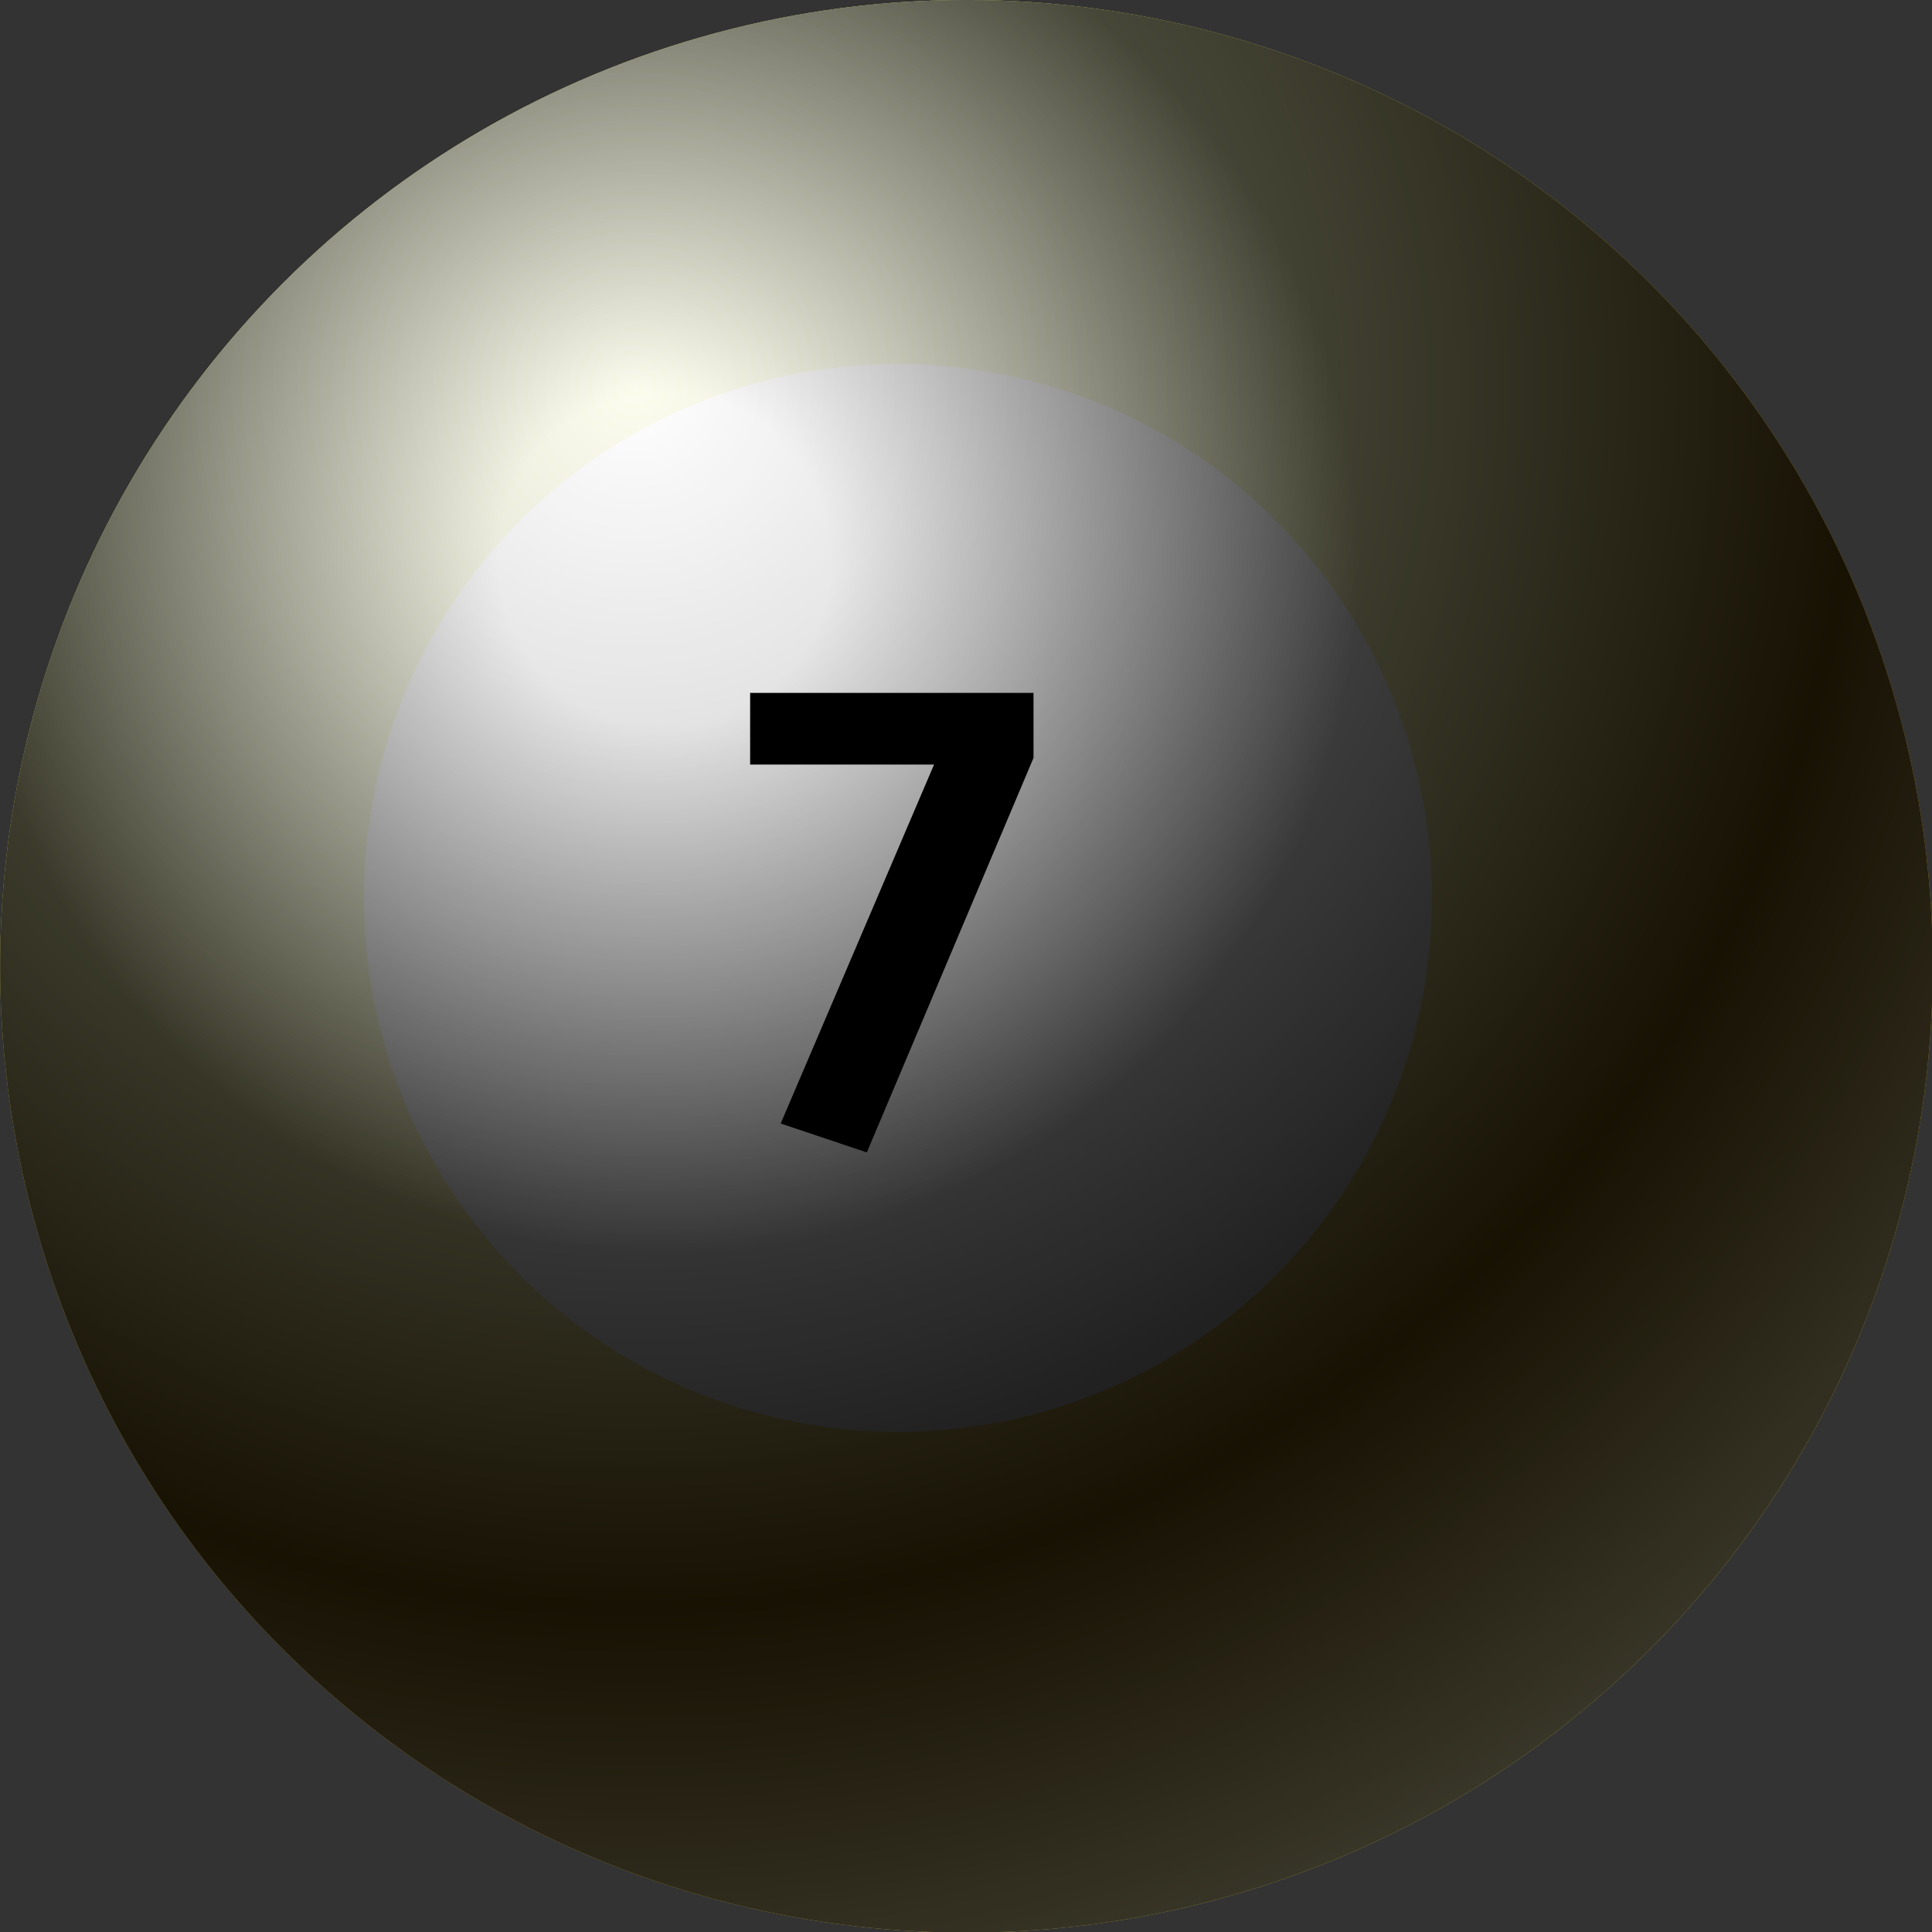
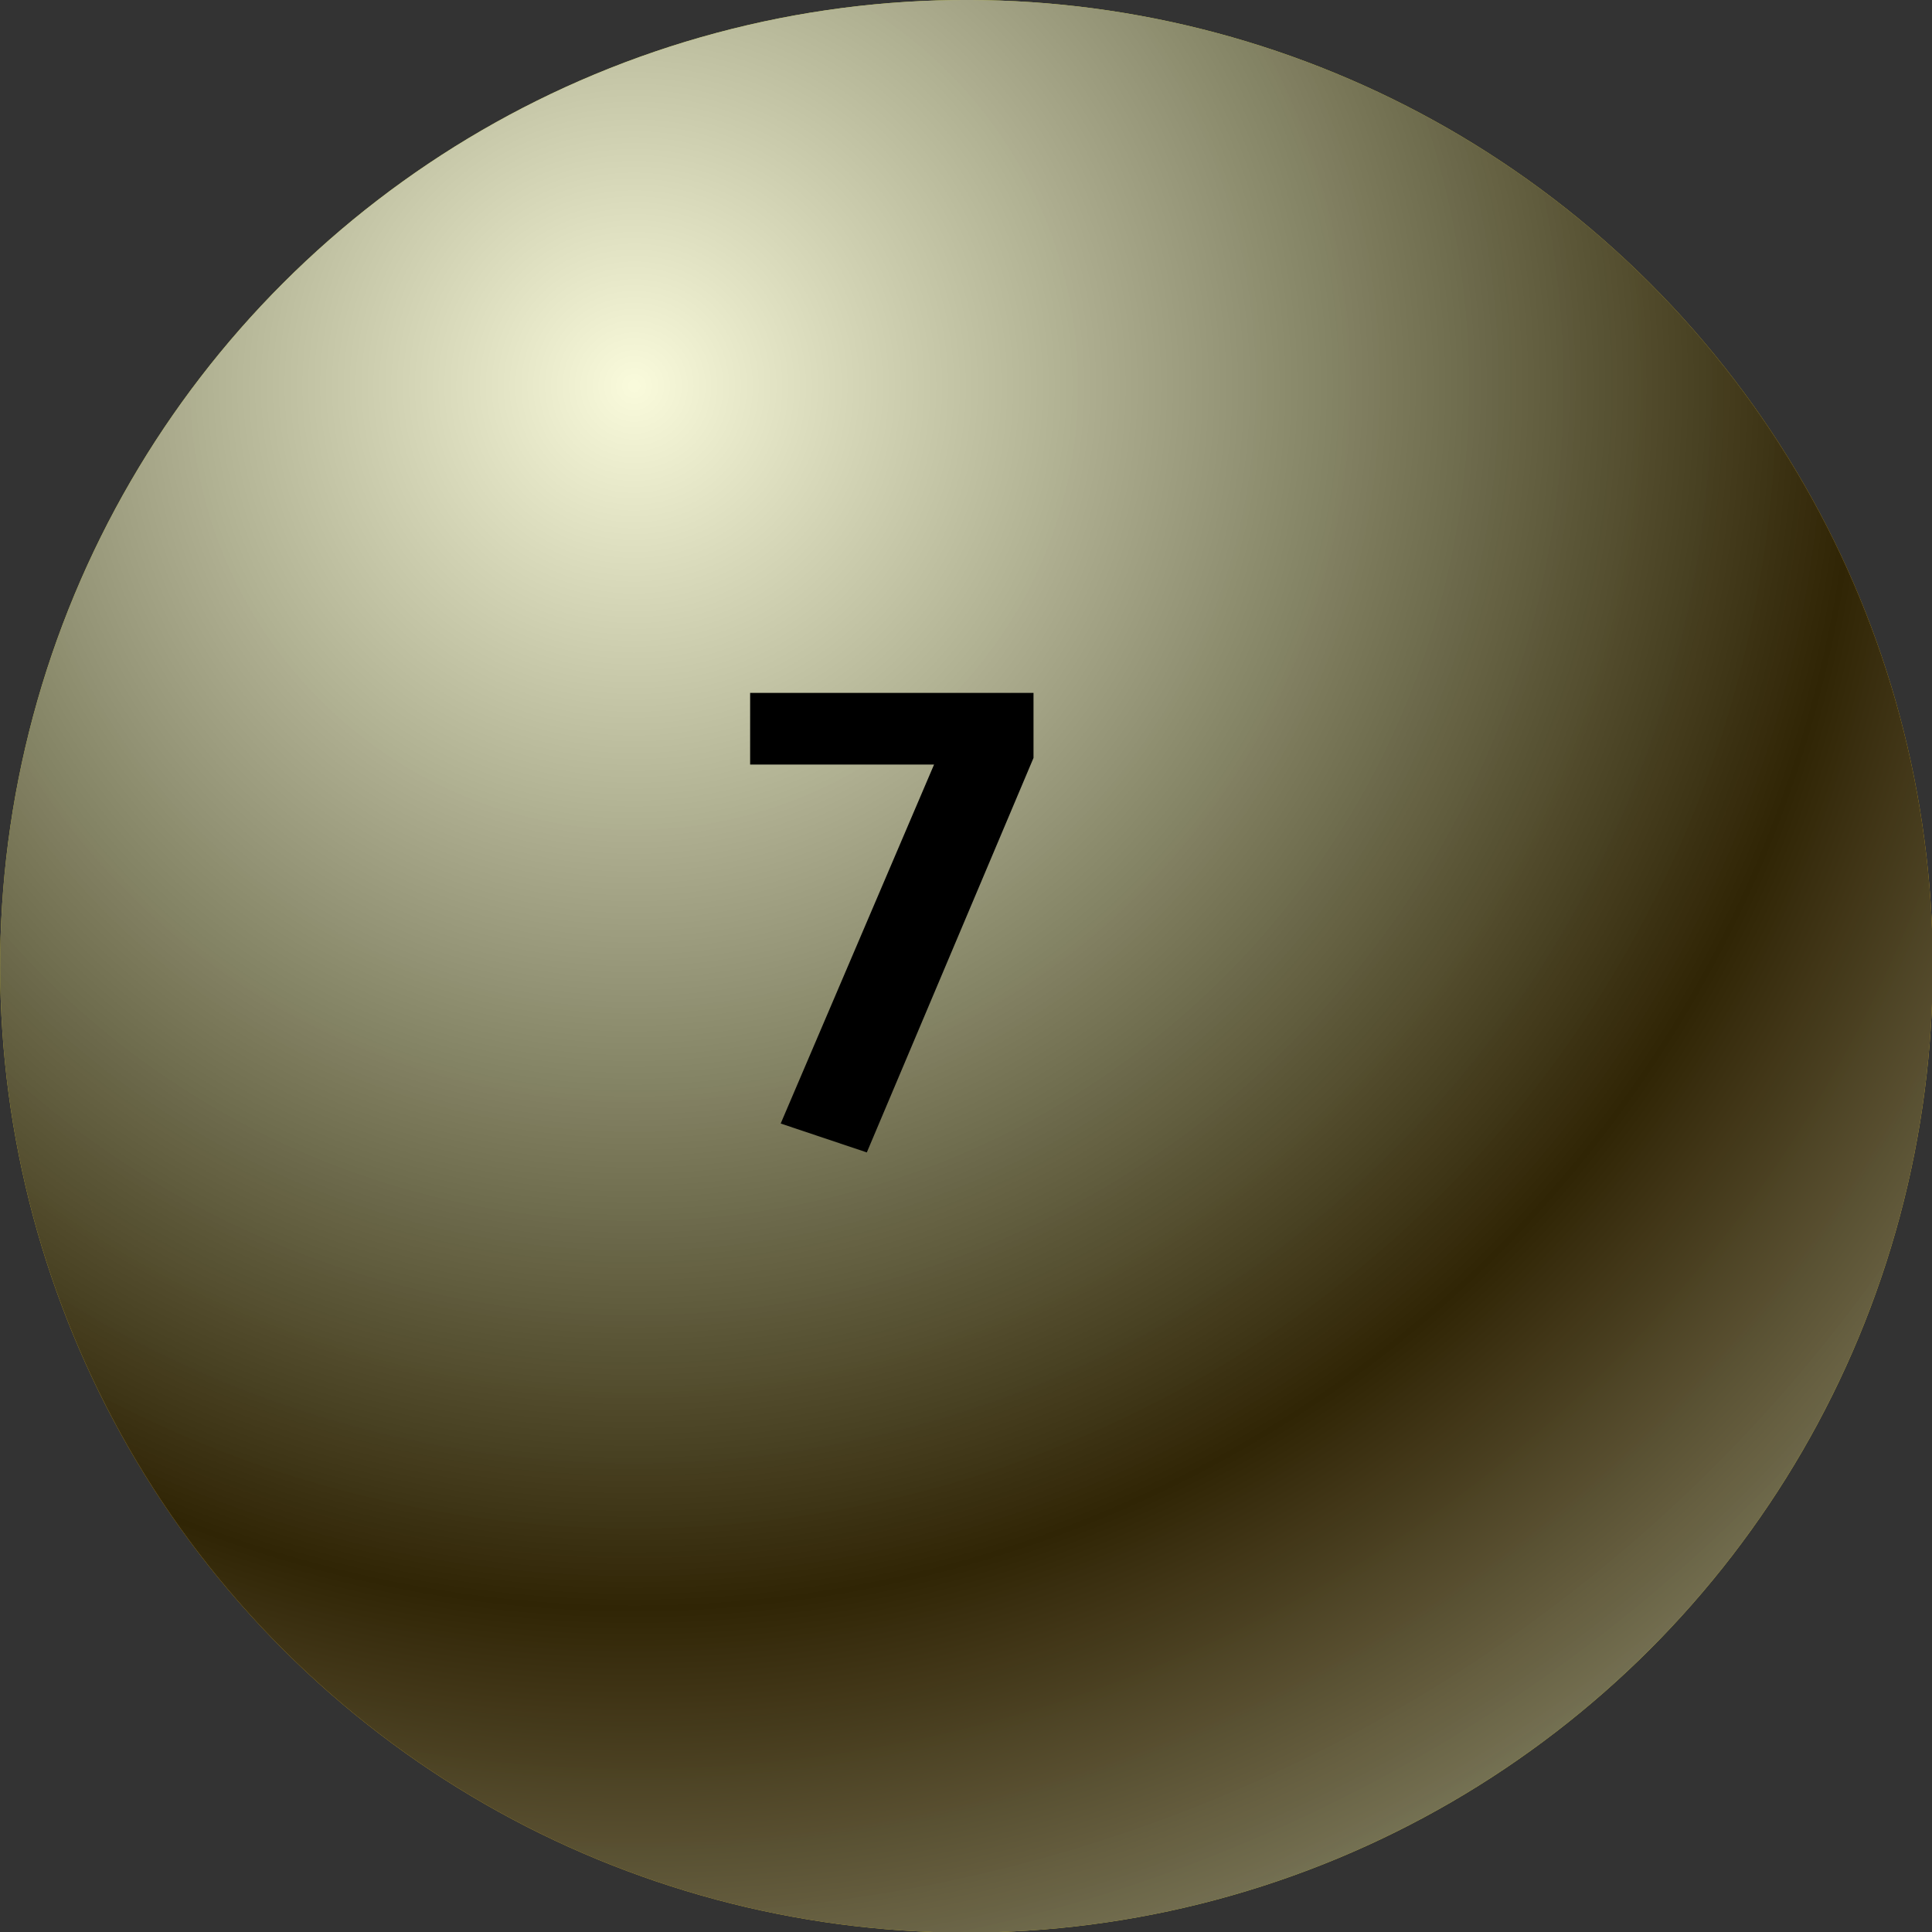
<svg xmlns="http://www.w3.org/2000/svg" viewBox="0 0 34.77 34.77">
  <rect x="0" y="0" width="34.77" height="34.77" fill="#333333" stroke="none" />
  <defs>
    <style>.cls-1{isolation:isolate;}.cls-2{fill:url(#radial-gradient);}.cls-3{fill:#fff;}.cls-4{mix-blend-mode:soft-light;opacity:0.81;fill:url(#radial-gradient-2);}.cls-5{mix-blend-mode:screen;opacity:0.52;fill:url(#radial-gradient-3);}</style>
    <radialGradient id="radial-gradient" cx="11.41" cy="6.95" r="30.97" gradientTransform="translate(17.39 -7.2) rotate(45)" gradientUnits="userSpaceOnUse">
      <stop offset="0.24" stop-color="#e3e846" />
      <stop offset="0.38" stop-color="#e6e442" />
      <stop offset="0.52" stop-color="#edda36" />
      <stop offset="0.66" stop-color="#fac823" />
      <stop offset="0.7" stop-color="#ffc21c" />
      <stop offset="0.79" stop-color="#fcc620" />
      <stop offset="0.88" stop-color="#f5d02c" />
      <stop offset="0.97" stop-color="#e8e23f" />
      <stop offset="1" stop-color="#e3e846" />
    </radialGradient>
    <radialGradient id="radial-gradient-2" cx="11.41" cy="6.95" r="30.97" gradientTransform="translate(17.39 -7.2) rotate(45)" gradientUnits="userSpaceOnUse">
      <stop offset="0" stop-color="#fff" />
      <stop offset="0.71" />
      <stop offset="1" stop-color="#6c6a6b" />
    </radialGradient>
    <radialGradient id="radial-gradient-3" cx="11.96" cy="10.08" r="21.53" gradientTransform="translate(17.39 -7.2) rotate(45)" gradientUnits="userSpaceOnUse">
      <stop offset="0.14" stop-color="#fff" />
      <stop offset="0.58" />
    </radialGradient>
  </defs>
  <g class="cls-1">
    <g id="Layer_1" data-name="Layer 1">
      <circle class="cls-2" cx="17.39" cy="17.39" r="17.39" transform="translate(-7.2 17.39) rotate(-45)" />
-       <circle class="cls-3" cx="16.16" cy="16.16" r="9.61" />
      <circle class="cls-4" cx="17.39" cy="17.39" r="17.39" transform="translate(-7.2 17.39) rotate(-45)" />
-       <circle class="cls-5" cx="17.39" cy="17.39" r="17.39" transform="translate(-7.2 17.39) rotate(-45)" />
      <path d="M18.6,12.47v1.17l-3,7.1-1.55-.52,2.76-6.46H13.5V12.47Z" />
    </g>
  </g>
</svg>